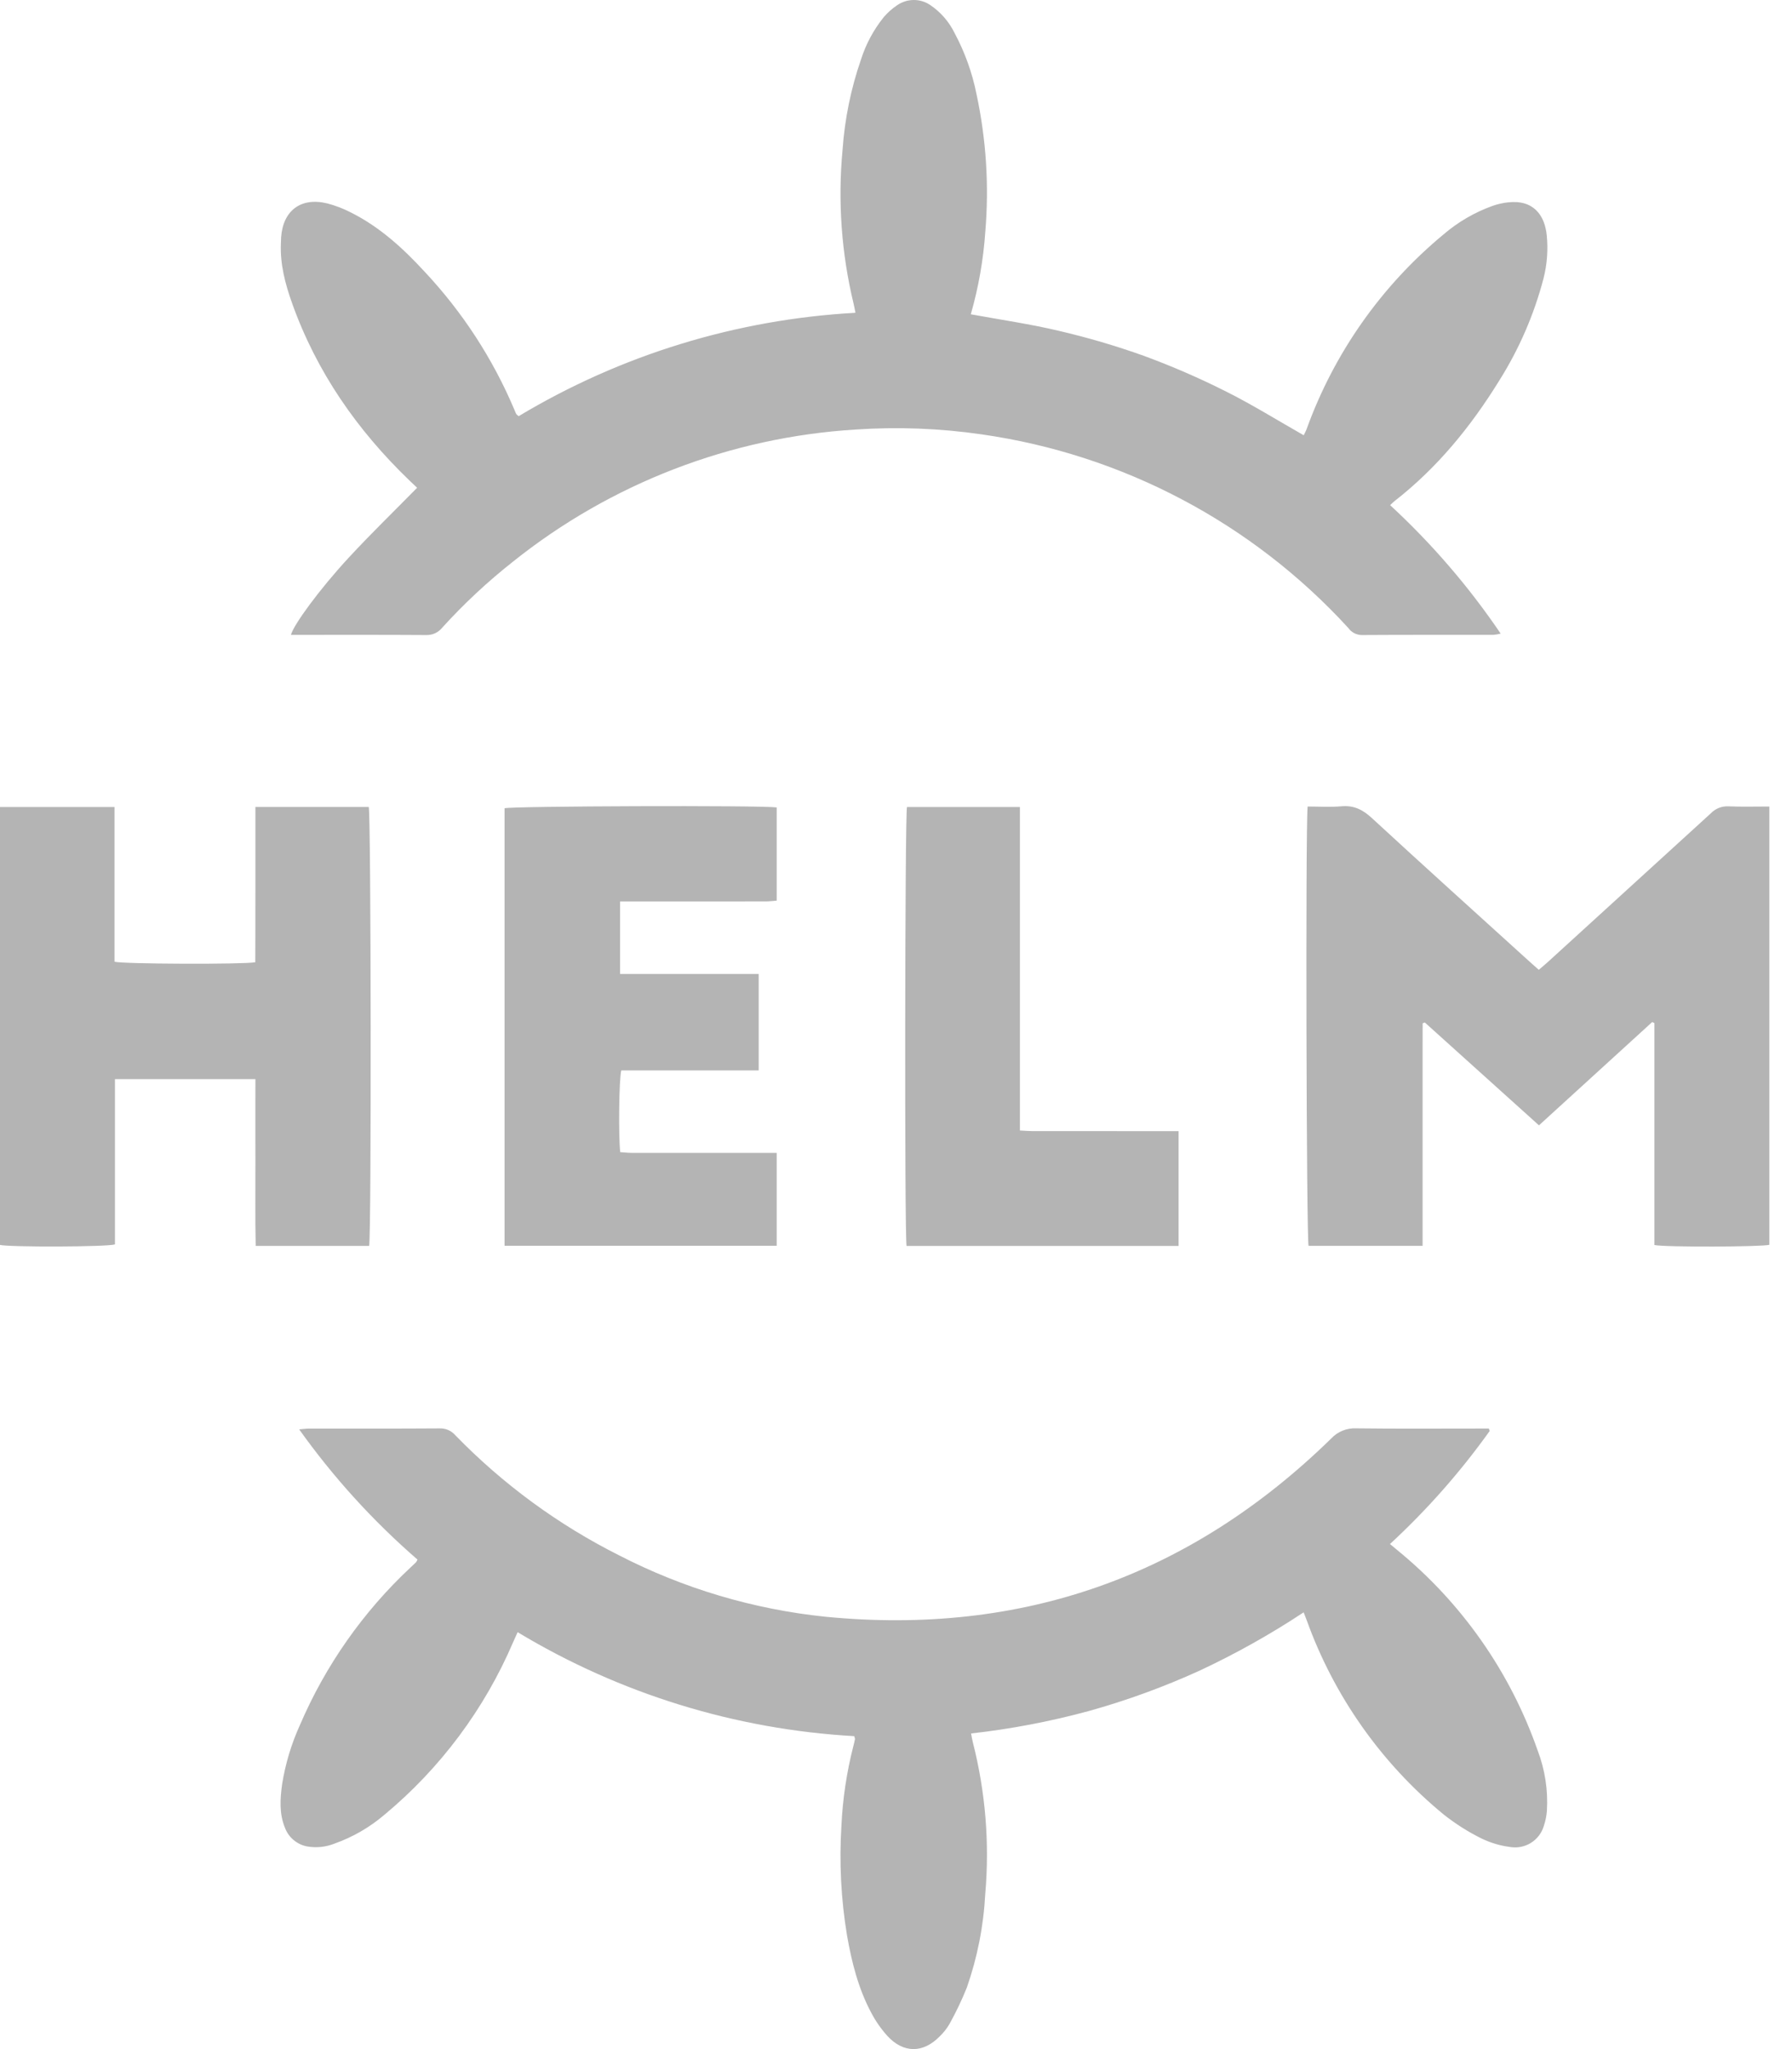
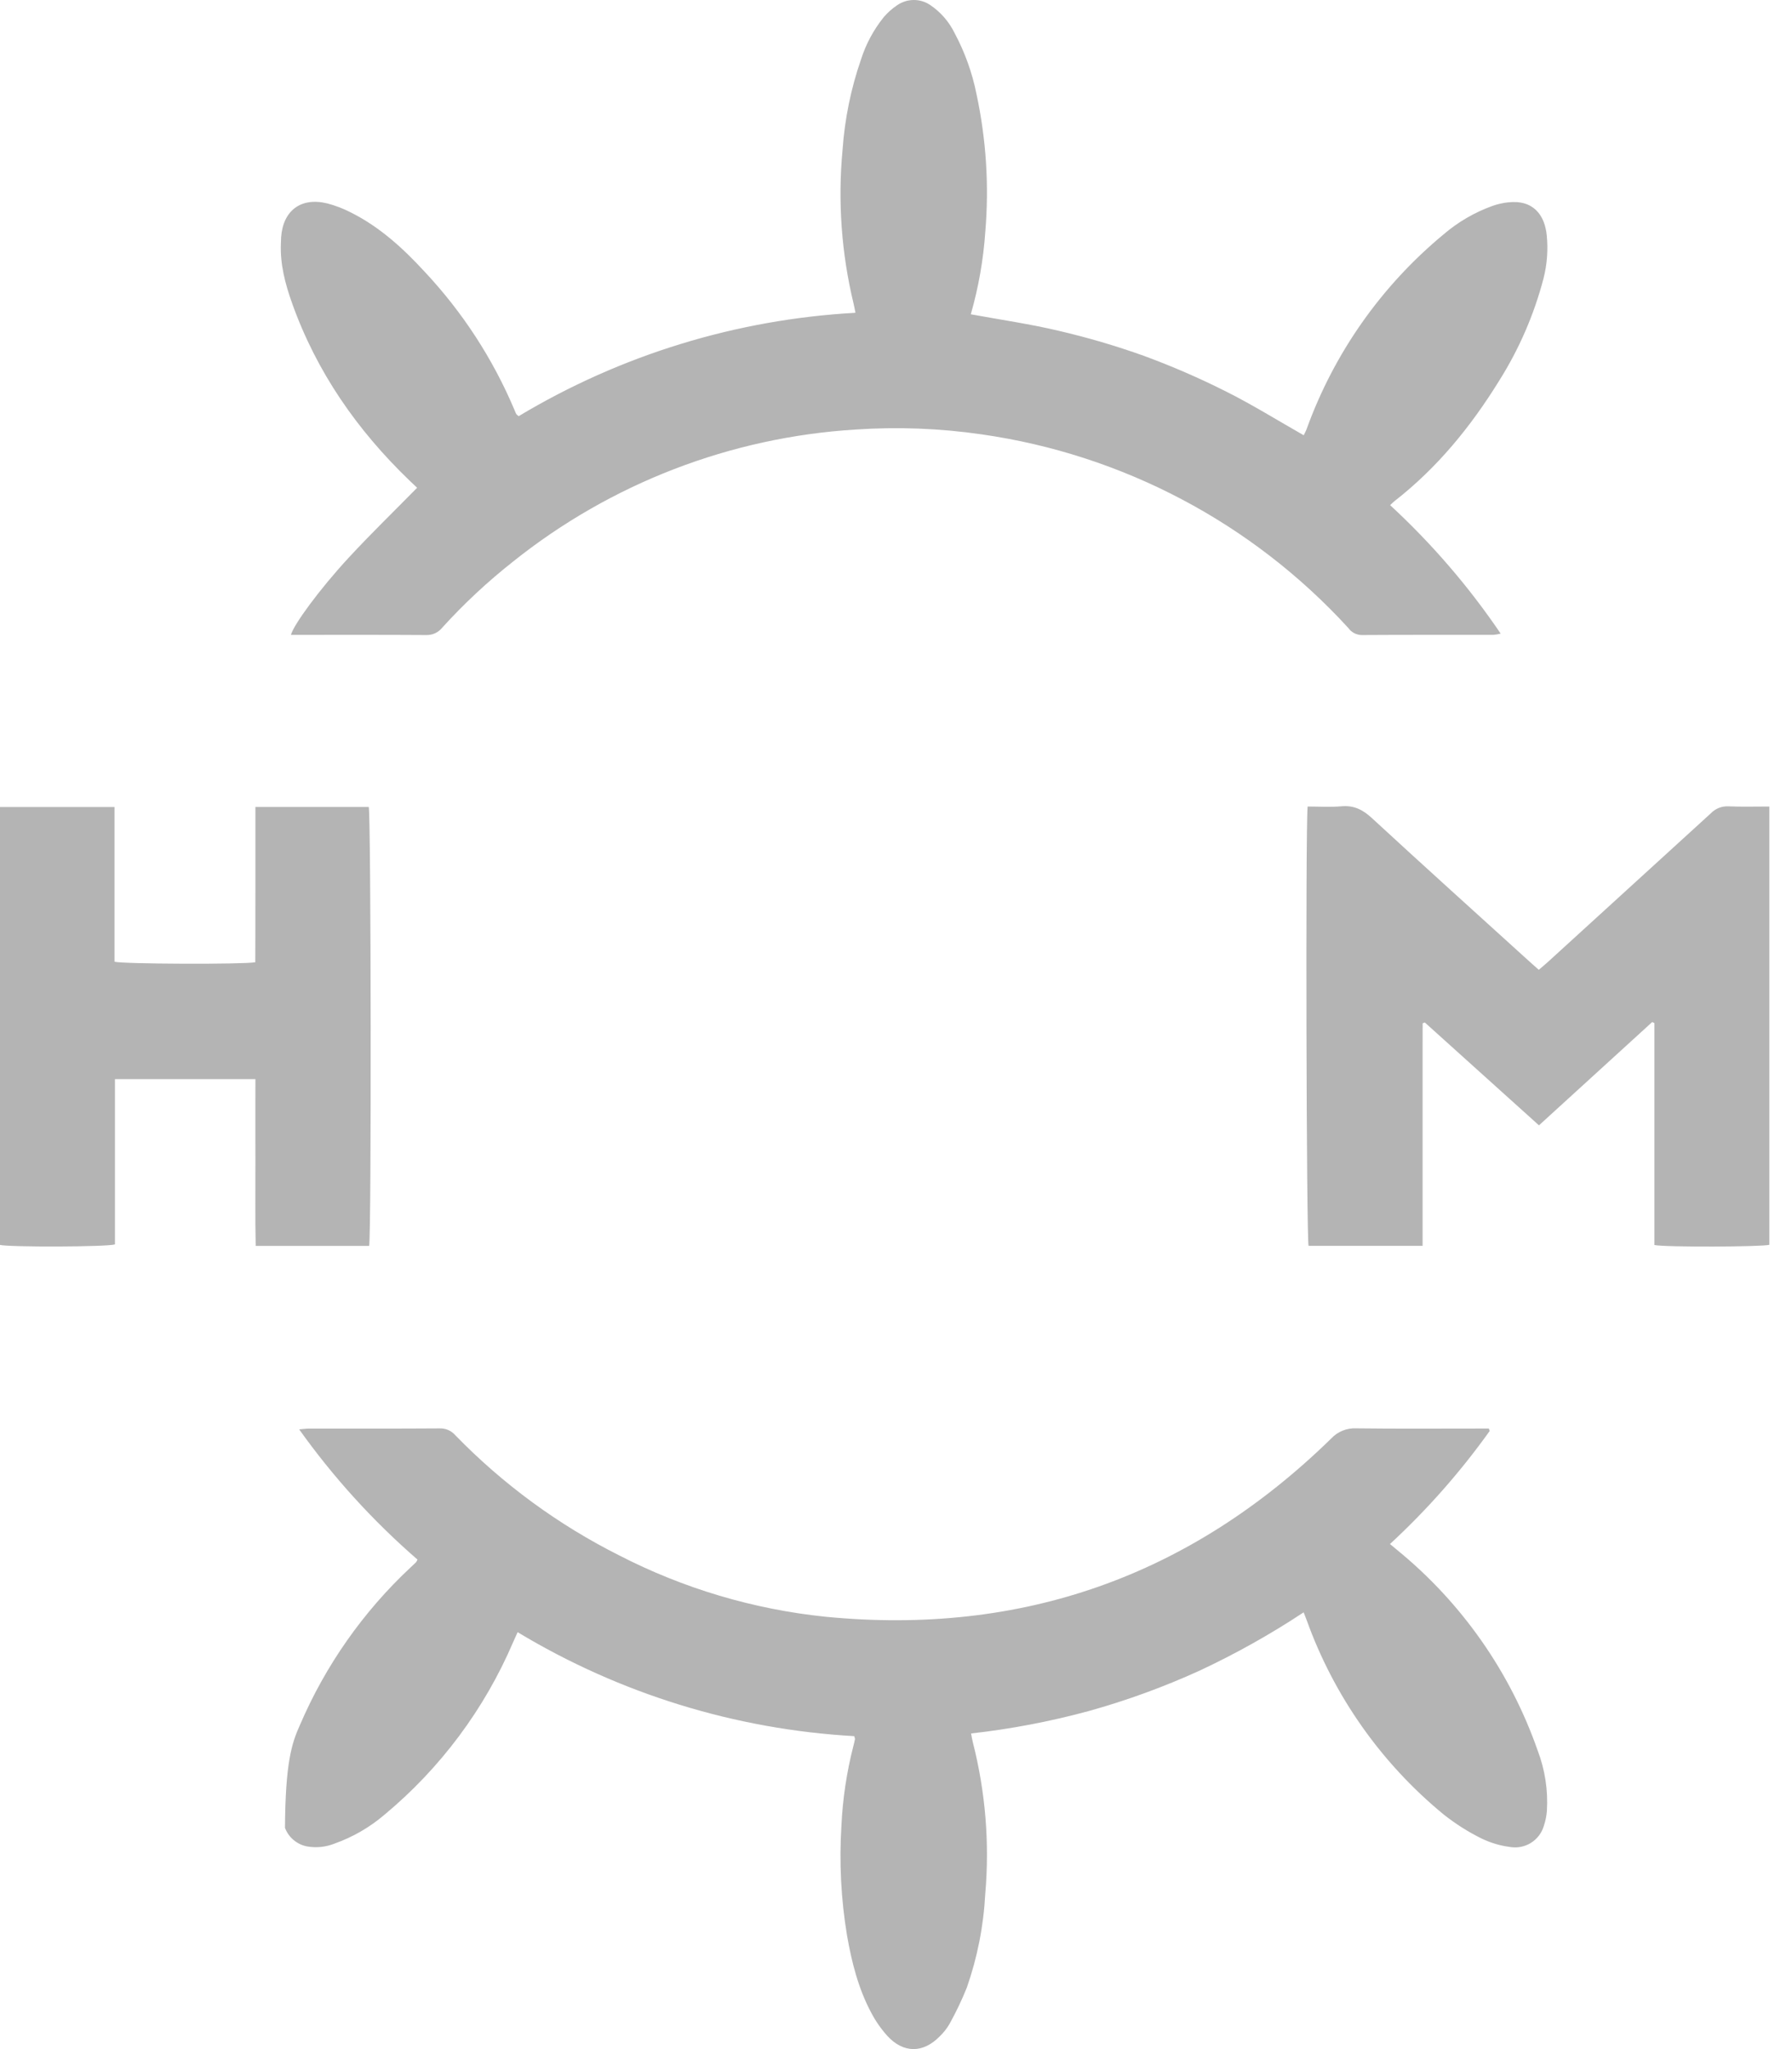
<svg xmlns="http://www.w3.org/2000/svg" width="70" height="80" viewBox="0 0 70 80" fill="none">
  <path d="M16.294 19.043C16.201 18.955 16.1 18.86 16 18.765C13.951 16.796 12.365 14.52 11.407 11.83C11.139 11.077 10.937 10.309 10.973 9.498C10.976 9.421 10.976 9.344 10.981 9.267C11.054 8.221 11.754 7.692 12.777 7.94C13.1 8.023 13.412 8.143 13.708 8.296C14.827 8.857 15.739 9.687 16.577 10.597C18.067 12.182 19.262 14.02 20.105 16.025C20.123 16.073 20.144 16.12 20.168 16.165C20.18 16.186 20.204 16.2 20.259 16.249C24.251 13.854 28.767 12.469 33.416 12.212C33.387 12.07 33.37 11.961 33.343 11.855C32.869 9.892 32.723 7.864 32.912 5.854C32.996 4.649 33.238 3.46 33.634 2.319C33.826 1.718 34.127 1.158 34.523 0.668C34.673 0.492 34.846 0.338 35.037 0.209C35.228 0.075 35.455 0.002 35.688 2.77401e-05C35.921 -0.002 36.149 0.068 36.342 0.2C36.748 0.475 37.075 0.852 37.29 1.293C37.691 2.042 37.979 2.845 38.145 3.677C38.523 5.437 38.639 7.243 38.489 9.036C38.415 10.131 38.225 11.215 37.922 12.27C39.079 12.483 40.23 12.648 41.357 12.915C42.481 13.177 43.589 13.502 44.676 13.89C45.772 14.293 46.844 14.757 47.886 15.282C48.917 15.796 49.898 16.409 50.926 16.993C50.959 16.923 51.008 16.839 51.041 16.749C52.112 13.787 53.957 11.165 56.383 9.156C56.95 8.669 57.601 8.29 58.303 8.038C58.497 7.97 58.697 7.924 58.901 7.901C59.918 7.784 60.345 8.424 60.42 9.189C60.476 9.752 60.434 10.321 60.294 10.87C59.923 12.288 59.335 13.64 58.552 14.879C57.449 16.661 56.14 18.266 54.477 19.561C54.428 19.599 54.385 19.645 54.302 19.722C55.929 21.223 57.378 22.905 58.62 24.737C58.53 24.76 58.438 24.776 58.346 24.785C56.625 24.788 54.905 24.782 53.184 24.793C53.083 24.79 52.983 24.764 52.894 24.716C52.804 24.669 52.727 24.601 52.669 24.518C48.915 20.417 43.854 17.745 38.349 16.959C36.722 16.722 35.074 16.659 33.432 16.769C28.539 17.068 23.857 18.872 20.029 21.935C19.041 22.715 18.118 23.575 17.272 24.508C17.197 24.601 17.101 24.675 16.992 24.725C16.884 24.774 16.765 24.798 16.645 24.793C15.001 24.782 13.358 24.787 11.714 24.787H11.365C11.465 24.396 12.476 23.011 13.619 21.775C14.472 20.852 15.376 19.977 16.294 19.043Z" fill="#B4B4B4" />
-   <path d="M58.189 55.87C57.046 57.469 55.741 58.948 54.296 60.281C54.411 60.377 54.505 60.454 54.598 60.532C57.107 62.585 59 65.29 60.068 68.351C60.352 69.097 60.474 69.895 60.426 70.693C60.411 70.897 60.37 71.098 60.304 71.292C60.222 71.567 60.041 71.802 59.797 71.952C59.553 72.102 59.262 72.158 58.979 72.108C58.598 72.058 58.227 71.948 57.881 71.782C57.352 71.521 56.852 71.204 56.39 70.838C53.956 68.838 52.108 66.217 51.042 63.253C51.011 63.169 50.978 63.087 50.924 62.948C49.628 63.805 48.27 64.565 46.862 65.223C45.461 65.862 44.012 66.389 42.529 66.802C41.021 67.211 39.485 67.504 37.932 67.677C37.96 67.813 37.975 67.922 38.003 68.028C38.496 69.959 38.659 71.96 38.486 73.946C38.421 75.19 38.179 76.419 37.768 77.596C37.572 78.083 37.346 78.557 37.091 79.016C36.988 79.194 36.86 79.356 36.712 79.498C36.065 80.165 35.294 80.171 34.663 79.486C34.415 79.21 34.201 78.903 34.029 78.574C33.529 77.636 33.272 76.616 33.089 75.576C32.852 74.157 32.778 72.715 32.868 71.278C32.917 70.227 33.074 69.183 33.336 68.163C33.359 68.076 33.38 67.989 33.397 67.901C33.401 67.879 33.386 67.853 33.369 67.782C28.721 67.519 24.208 66.126 20.22 63.723C20.154 63.87 20.097 63.995 20.041 64.12C18.924 66.727 17.204 69.032 15.023 70.846C14.446 71.34 13.783 71.723 13.067 71.977C12.732 72.111 12.366 72.15 12.009 72.09C11.812 72.055 11.628 71.969 11.474 71.841C11.32 71.714 11.202 71.548 11.132 71.361C10.902 70.805 10.942 70.227 11.021 69.653C11.149 68.854 11.384 68.076 11.72 67.339C12.716 65.019 14.182 62.931 16.025 61.207C16.1 61.136 16.176 61.068 16.249 60.996C16.273 60.962 16.293 60.927 16.309 60.889C14.572 59.383 13.02 57.676 11.686 55.804C11.845 55.791 11.953 55.775 12.059 55.774C13.767 55.773 15.474 55.779 17.182 55.767C17.295 55.764 17.408 55.786 17.512 55.831C17.616 55.877 17.709 55.946 17.783 56.031C19.639 57.941 21.802 59.527 24.182 60.722C26.699 62.018 29.437 62.831 32.253 63.121C39.905 63.865 46.487 61.545 52 56.162C52.123 56.029 52.275 55.924 52.443 55.856C52.611 55.787 52.792 55.756 52.973 55.765C54.565 55.785 56.157 55.773 57.749 55.773H58.16L58.189 55.87Z" fill="#B4B4B4" />
+   <path d="M58.189 55.87C57.046 57.469 55.741 58.948 54.296 60.281C54.411 60.377 54.505 60.454 54.598 60.532C57.107 62.585 59 65.29 60.068 68.351C60.352 69.097 60.474 69.895 60.426 70.693C60.411 70.897 60.37 71.098 60.304 71.292C60.222 71.567 60.041 71.802 59.797 71.952C59.553 72.102 59.262 72.158 58.979 72.108C58.598 72.058 58.227 71.948 57.881 71.782C57.352 71.521 56.852 71.204 56.39 70.838C53.956 68.838 52.108 66.217 51.042 63.253C51.011 63.169 50.978 63.087 50.924 62.948C49.628 63.805 48.27 64.565 46.862 65.223C45.461 65.862 44.012 66.389 42.529 66.802C41.021 67.211 39.485 67.504 37.932 67.677C37.96 67.813 37.975 67.922 38.003 68.028C38.496 69.959 38.659 71.96 38.486 73.946C38.421 75.19 38.179 76.419 37.768 77.596C37.572 78.083 37.346 78.557 37.091 79.016C36.988 79.194 36.86 79.356 36.712 79.498C36.065 80.165 35.294 80.171 34.663 79.486C34.415 79.21 34.201 78.903 34.029 78.574C33.529 77.636 33.272 76.616 33.089 75.576C32.852 74.157 32.778 72.715 32.868 71.278C32.917 70.227 33.074 69.183 33.336 68.163C33.359 68.076 33.38 67.989 33.397 67.901C33.401 67.879 33.386 67.853 33.369 67.782C28.721 67.519 24.208 66.126 20.22 63.723C20.154 63.87 20.097 63.995 20.041 64.12C18.924 66.727 17.204 69.032 15.023 70.846C14.446 71.34 13.783 71.723 13.067 71.977C12.732 72.111 12.366 72.15 12.009 72.09C11.812 72.055 11.628 71.969 11.474 71.841C11.32 71.714 11.202 71.548 11.132 71.361C11.149 68.854 11.384 68.076 11.72 67.339C12.716 65.019 14.182 62.931 16.025 61.207C16.1 61.136 16.176 61.068 16.249 60.996C16.273 60.962 16.293 60.927 16.309 60.889C14.572 59.383 13.02 57.676 11.686 55.804C11.845 55.791 11.953 55.775 12.059 55.774C13.767 55.773 15.474 55.779 17.182 55.767C17.295 55.764 17.408 55.786 17.512 55.831C17.616 55.877 17.709 55.946 17.783 56.031C19.639 57.941 21.802 59.527 24.182 60.722C26.699 62.018 29.437 62.831 32.253 63.121C39.905 63.865 46.487 61.545 52 56.162C52.123 56.029 52.275 55.924 52.443 55.856C52.611 55.787 52.792 55.756 52.973 55.765C54.565 55.785 56.157 55.773 57.749 55.773H58.16L58.189 55.87Z" fill="#B4B4B4" />
  <path d="M51.079 31.488C51.531 31.488 51.967 31.518 52.397 31.479C52.883 31.435 53.231 31.609 53.586 31.936C55.634 33.824 57.704 35.688 59.766 37.559C59.87 37.654 59.976 37.745 60.109 37.863C60.233 37.756 60.349 37.661 60.461 37.56C62.587 35.625 64.711 33.688 66.834 31.749C66.922 31.658 67.029 31.587 67.146 31.541C67.264 31.495 67.391 31.475 67.517 31.481C68.039 31.503 68.564 31.488 69.115 31.488V48.599C68.835 48.68 65.075 48.697 64.626 48.608V39.943L64.539 39.902C63.076 41.236 61.613 42.571 60.116 43.935C58.618 42.586 57.138 41.252 55.657 39.919L55.572 39.95C55.568 40.673 55.571 41.396 55.57 42.12C55.57 42.839 55.57 43.557 55.57 44.276V48.64H51.116C51.033 48.352 50.994 32.456 51.079 31.488Z" fill="#B4B4B4" />
  <path d="M9.977 31.506H14.404C14.493 31.791 14.511 48.227 14.419 48.642H9.988C9.964 47.554 9.98 46.469 9.977 45.384C9.974 44.309 9.977 43.233 9.977 42.13H4.49V48.584C4.155 48.684 0.376 48.693 0 48.604V31.508H4.472V37.547C4.792 37.639 9.494 37.656 9.972 37.568C9.974 37.084 9.976 36.589 9.976 36.094C9.977 35.581 9.977 35.067 9.977 34.554C9.977 34.053 9.977 33.552 9.977 33.051C9.977 32.552 9.977 32.052 9.977 31.506Z" fill="#B4B4B4" />
-   <path d="M19.709 48.636V31.556C19.972 31.47 29.703 31.437 30.34 31.523V35.163C30.197 35.173 30.049 35.193 29.902 35.193C28.169 35.195 26.436 35.196 24.703 35.194H24.221V38.025H29.636V41.791H24.269C24.18 42.114 24.155 44.36 24.228 44.982C24.365 44.991 24.512 45.009 24.659 45.01C26.392 45.011 28.125 45.012 29.858 45.011H30.34V48.636H19.709Z" fill="#B4B4B4" />
-   <path d="M35.413 48.643C35.331 48.185 35.348 31.819 35.429 31.508H39.84V44.136C40.03 44.146 40.179 44.16 40.328 44.16C42.075 44.162 43.821 44.162 45.567 44.161C45.717 44.161 45.867 44.161 46.039 44.161V48.643L35.413 48.643Z" fill="#B4B4B4" />
</svg>